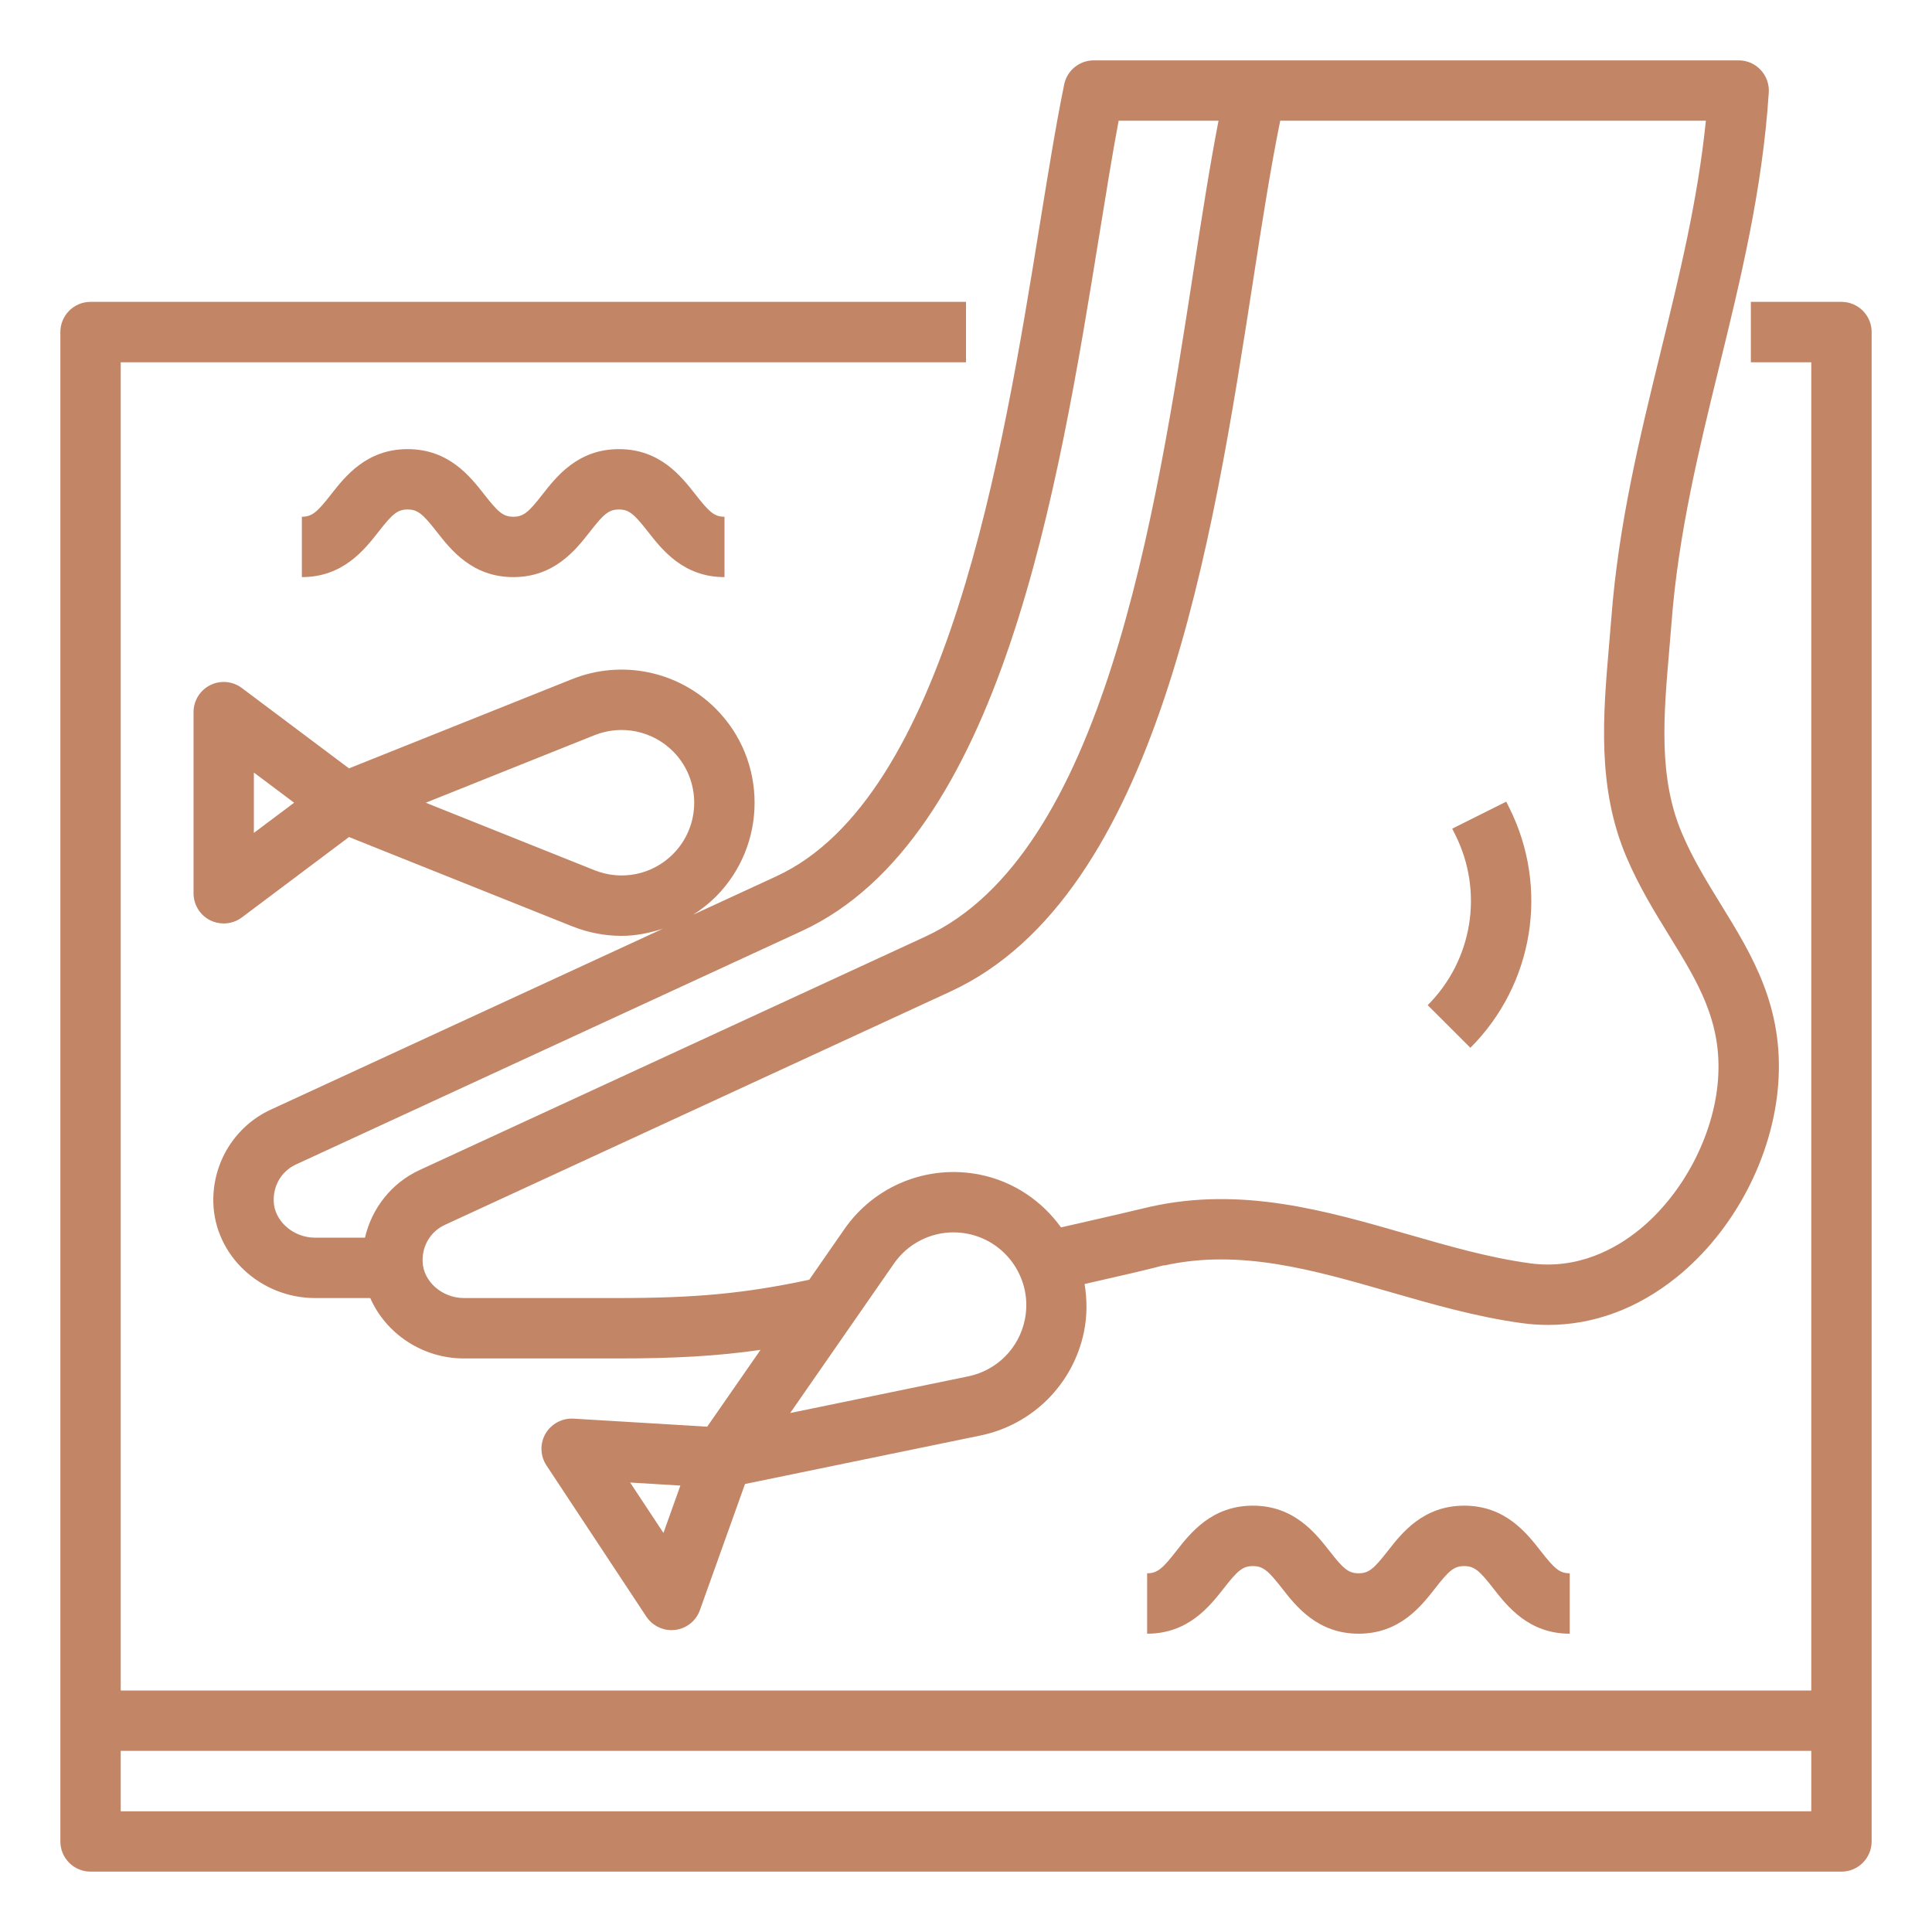
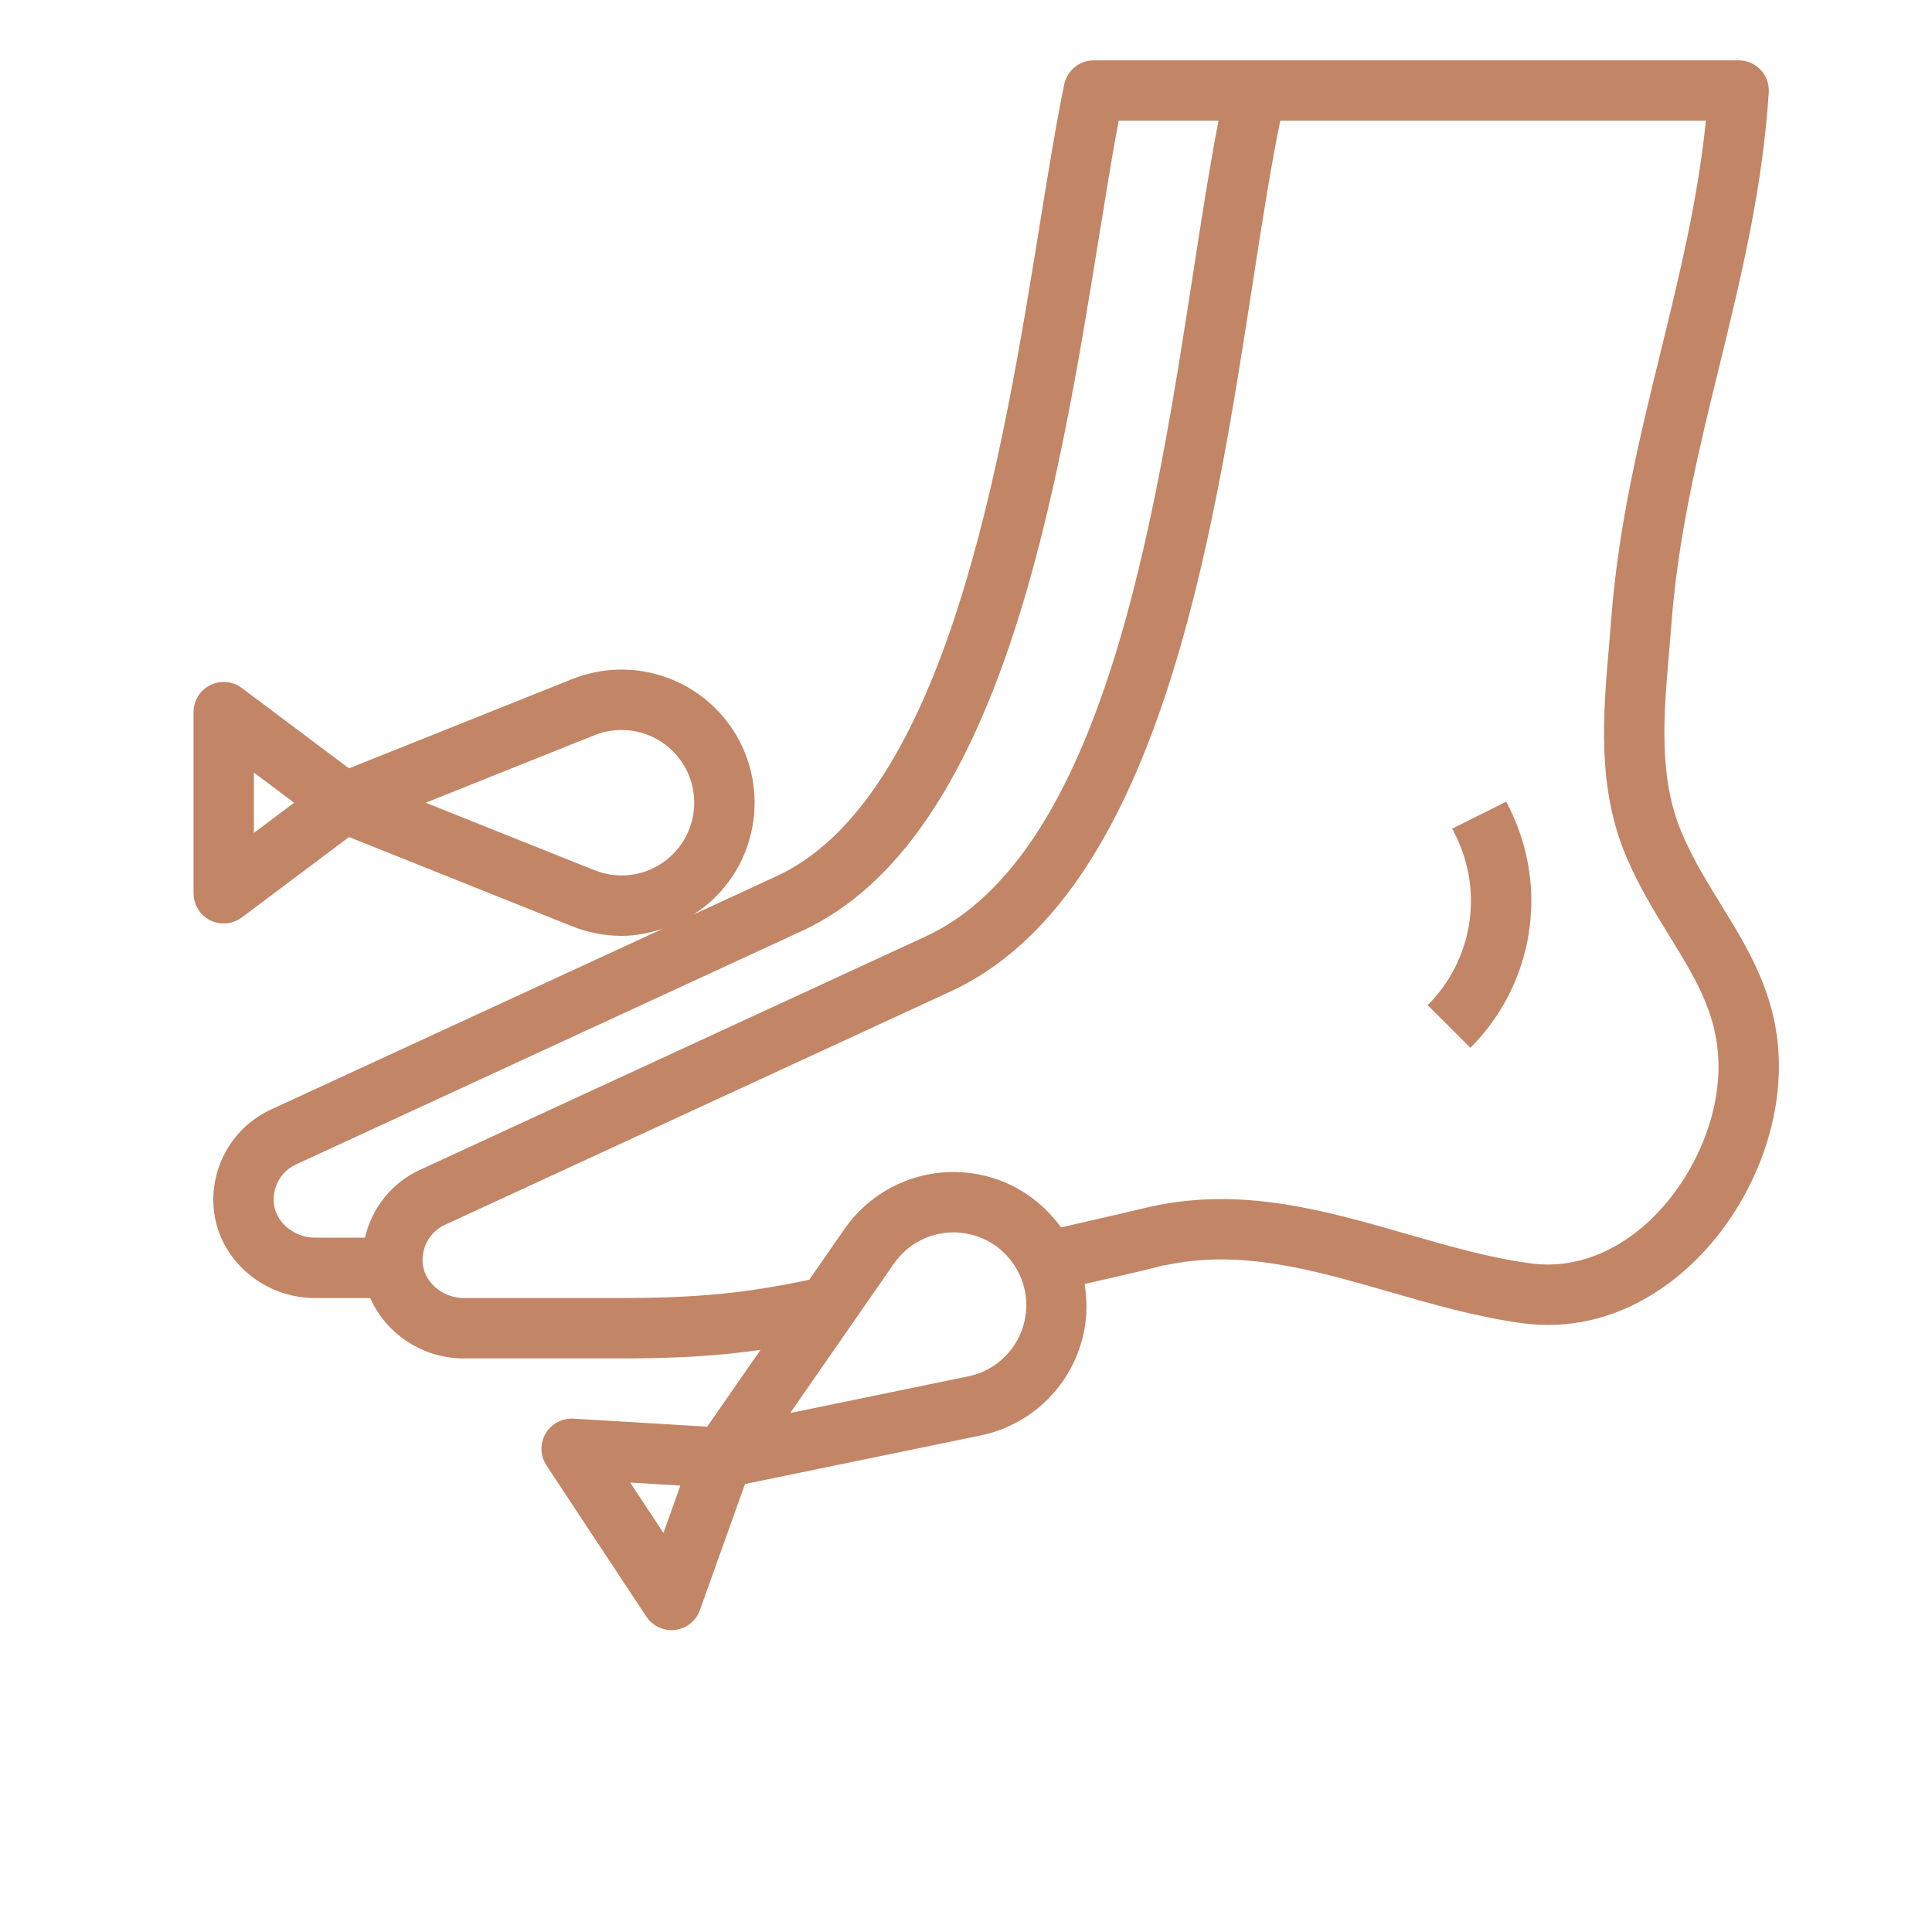
<svg xmlns="http://www.w3.org/2000/svg" width="45" height="45" viewBox="0 0 45 45" fill="none">
  <path d="M18.086 20.409L16.147 21.304C16.332 21.185 16.509 21.049 16.67 20.888C17.878 19.68 17.878 17.713 16.67 16.505C15.79 15.627 14.478 15.358 13.326 15.818L8.129 17.897L5.633 16.025C5.42 15.865 5.134 15.839 4.897 15.958C4.658 16.077 4.508 16.321 4.508 16.587V20.806C4.508 21.073 4.658 21.316 4.897 21.436C4.996 21.485 5.104 21.509 5.211 21.509C5.36 21.509 5.509 21.462 5.633 21.369L8.129 19.496L13.326 21.575C13.7 21.724 14.091 21.798 14.479 21.798C14.808 21.798 15.131 21.732 15.443 21.63L6.306 25.846C5.472 26.231 4.947 27.079 4.969 28.008C4.998 29.236 6.061 30.234 7.339 30.234H8.624C8.985 31.056 9.831 31.641 10.806 31.641H14.387C15.721 31.641 16.706 31.586 17.714 31.441L16.472 33.23L13.357 33.043C13.099 33.027 12.84 33.162 12.706 33.393C12.573 33.623 12.581 33.91 12.728 34.132L15.053 37.652C15.185 37.851 15.406 37.969 15.64 37.969C15.668 37.969 15.697 37.967 15.725 37.964C15.989 37.932 16.212 37.754 16.302 37.503L17.353 34.565L22.835 33.436C24.052 33.185 24.998 32.238 25.248 31.02C25.325 30.642 25.321 30.267 25.262 29.907C26.037 29.732 26.787 29.559 27.115 29.469L27.116 29.476C28.875 29.085 30.574 29.574 32.373 30.092C33.363 30.378 34.388 30.673 35.439 30.817C35.646 30.846 35.852 30.86 36.058 30.86C37.12 30.86 38.147 30.48 39.058 29.744C40.388 28.669 41.292 26.949 41.418 25.253C41.553 23.454 40.807 22.243 40.086 21.072C39.765 20.55 39.432 20.011 39.179 19.416C38.623 18.115 38.748 16.676 38.879 15.152L38.933 14.503C39.092 12.425 39.575 10.456 40.041 8.551C40.537 6.524 41.051 4.429 41.198 2.156C41.211 1.962 41.143 1.771 41.009 1.629C40.878 1.486 40.692 1.406 40.498 1.406H25.476C25.142 1.406 24.854 1.64 24.787 1.967C24.598 2.886 24.415 4.018 24.221 5.216C23.361 10.536 22.061 18.575 18.086 20.409ZM5.913 19.4V17.994L6.851 18.697L5.913 19.4ZM15.453 35.705L14.677 34.531L15.847 34.602L15.453 35.705ZM13.847 20.269L9.916 18.697L13.847 17.124C14.478 16.872 15.195 17.02 15.675 17.499C16.334 18.159 16.334 19.234 15.675 19.894C15.195 20.375 14.479 20.522 13.847 20.269ZM23.87 30.738C23.735 31.403 23.217 31.921 22.552 32.058L18.405 32.912L20.82 29.433C21.14 28.971 21.662 28.704 22.21 28.704C22.324 28.704 22.437 28.716 22.551 28.739C23.465 28.927 24.058 29.824 23.87 30.738ZM29.819 2.812H39.733C39.543 4.672 39.12 6.399 38.675 8.215C38.195 10.175 37.699 12.201 37.531 14.395L37.478 15.031C37.338 16.659 37.193 18.344 37.885 19.967C38.18 20.659 38.541 21.243 38.889 21.809C39.548 22.879 40.116 23.804 40.016 25.149C39.919 26.45 39.196 27.824 38.174 28.649C37.631 29.088 36.748 29.579 35.632 29.424C34.68 29.294 33.749 29.025 32.763 28.741C30.874 28.197 28.923 27.634 26.798 28.106C26.759 28.116 25.8 28.343 24.713 28.588C24.274 27.981 23.623 27.524 22.833 27.362C21.614 27.113 20.372 27.612 19.665 28.632L18.849 29.808C17.343 30.128 16.213 30.234 14.387 30.234H10.806C10.294 30.234 9.854 29.843 9.843 29.38C9.833 29.007 10.034 28.681 10.363 28.529L22.143 23.092C26.974 20.862 28.252 12.582 29.187 6.537C29.398 5.167 29.601 3.878 29.819 2.812ZM25.61 5.441C25.763 4.495 25.909 3.591 26.055 2.812H28.382C28.18 3.851 27.992 5.057 27.797 6.322C26.912 12.053 25.7 19.902 21.554 21.815L9.774 27.252C9.12 27.553 8.66 28.142 8.501 28.828H7.339C6.827 28.828 6.386 28.437 6.375 27.974C6.365 27.601 6.565 27.274 6.895 27.122L18.674 21.686C23.331 19.538 24.648 11.39 25.61 5.441Z" fill="#C28565" />
  <path d="M34.248 24.405C35.724 22.93 36.088 20.683 35.155 18.816L35.083 18.672L33.825 19.301L33.897 19.445C34.56 20.771 34.301 22.364 33.254 23.412L34.248 24.405Z" fill="#C28565" />
-   <path d="M2.109 43.594H42.891C43.279 43.594 43.594 43.279 43.594 42.891V7.734C43.594 7.346 43.279 7.031 42.891 7.031H40.781V8.438H42.188V39.375H2.812V8.438H22.5V7.031H2.109C1.721 7.031 1.406 7.346 1.406 7.734V42.891C1.406 43.279 1.721 43.594 2.109 43.594ZM2.812 40.781H42.188V42.188H2.812V40.781Z" fill="#C28565" />
-   <path d="M8.817 12.385C9.135 11.978 9.255 11.867 9.494 11.867C9.733 11.867 9.854 11.978 10.172 12.385C10.502 12.806 10.999 13.442 11.957 13.442C12.915 13.442 13.412 12.805 13.741 12.384C14.059 11.977 14.178 11.867 14.417 11.867C14.655 11.867 14.774 11.978 15.092 12.384C15.421 12.805 15.917 13.442 16.875 13.442V12.036C16.637 12.036 16.518 11.925 16.2 11.519C15.871 11.098 15.374 10.461 14.417 10.461C13.459 10.461 12.962 11.098 12.633 11.519C12.315 11.926 12.196 12.036 11.957 12.036C11.718 12.036 11.598 11.925 11.28 11.518C10.95 11.097 10.453 10.461 9.494 10.461C8.536 10.461 8.039 11.097 7.709 11.518C7.391 11.925 7.27 12.036 7.031 12.036V13.442C7.99 13.442 8.487 12.806 8.817 12.385Z" fill="#C28565" />
-   <path d="M34.104 35.07C33.147 35.07 32.65 35.707 32.321 36.129C32.003 36.536 31.883 36.645 31.645 36.645C31.406 36.645 31.285 36.535 30.968 36.128C30.638 35.707 30.14 35.07 29.182 35.07C28.223 35.07 27.726 35.707 27.397 36.128C27.079 36.535 26.958 36.645 26.719 36.645V38.052C27.677 38.052 28.175 37.415 28.505 36.994C28.823 36.587 28.943 36.477 29.182 36.477C29.421 36.477 29.542 36.587 29.86 36.994C30.189 37.415 30.686 38.052 31.645 38.052C32.602 38.052 33.1 37.414 33.429 36.993C33.746 36.586 33.866 36.477 34.104 36.477C34.342 36.477 34.462 36.587 34.779 36.993C35.108 37.414 35.605 38.052 36.562 38.052V36.645C36.325 36.645 36.205 36.535 35.888 36.129C35.558 35.707 35.062 35.07 34.104 35.07Z" fill="#C28565" />
</svg>